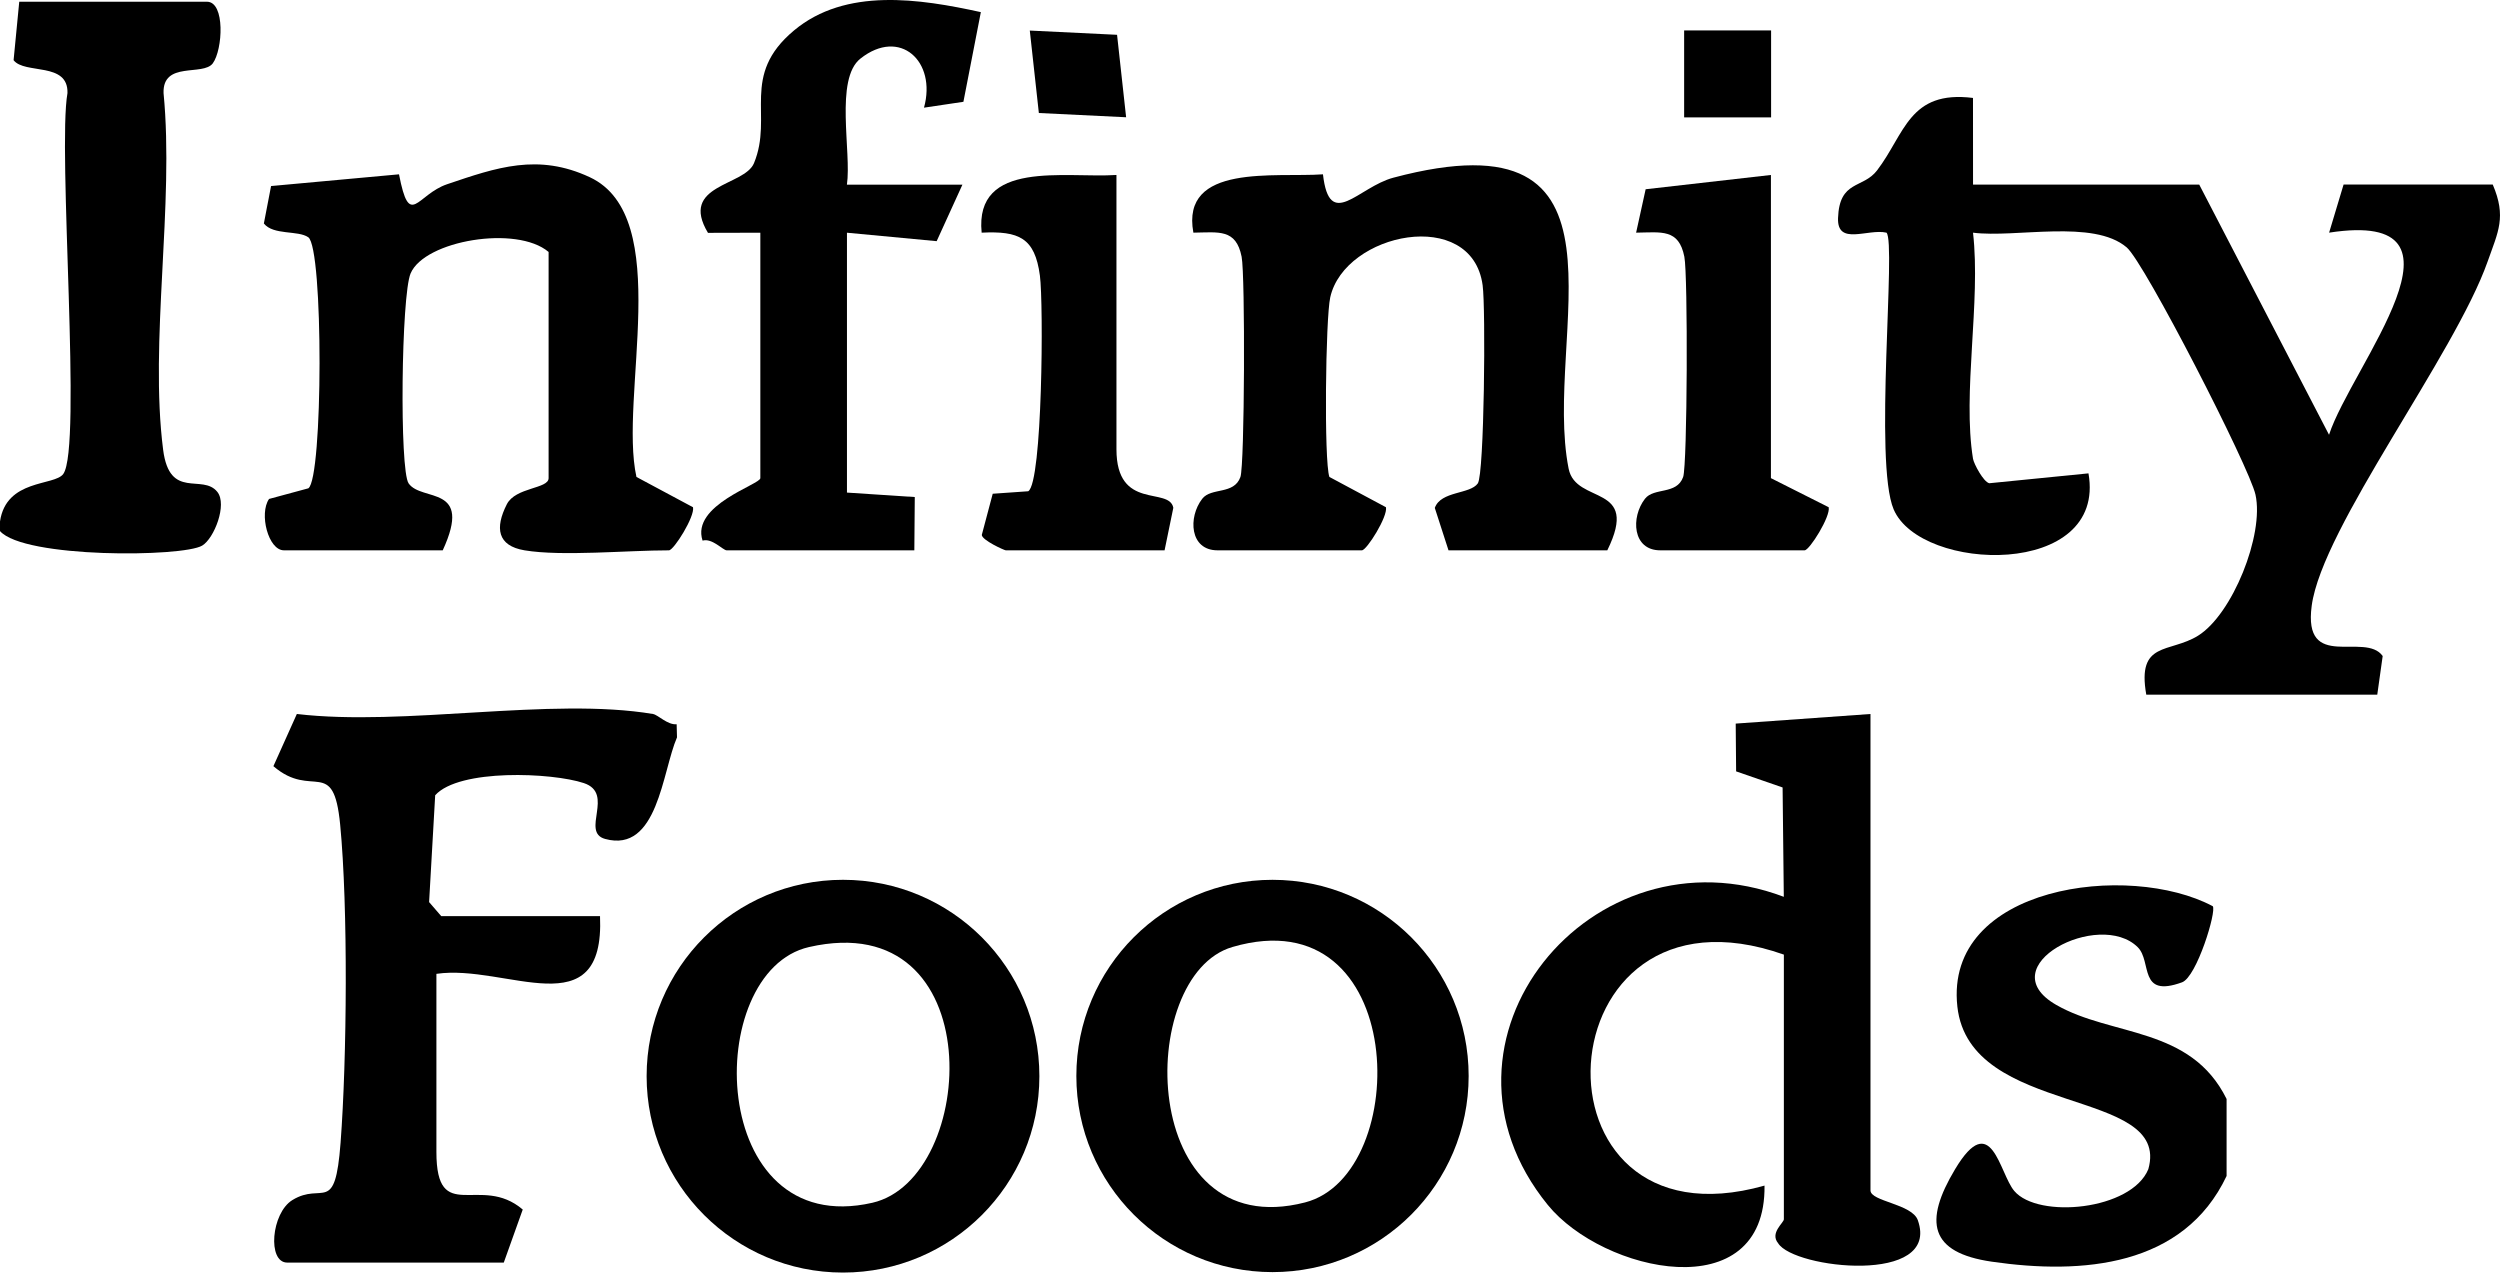
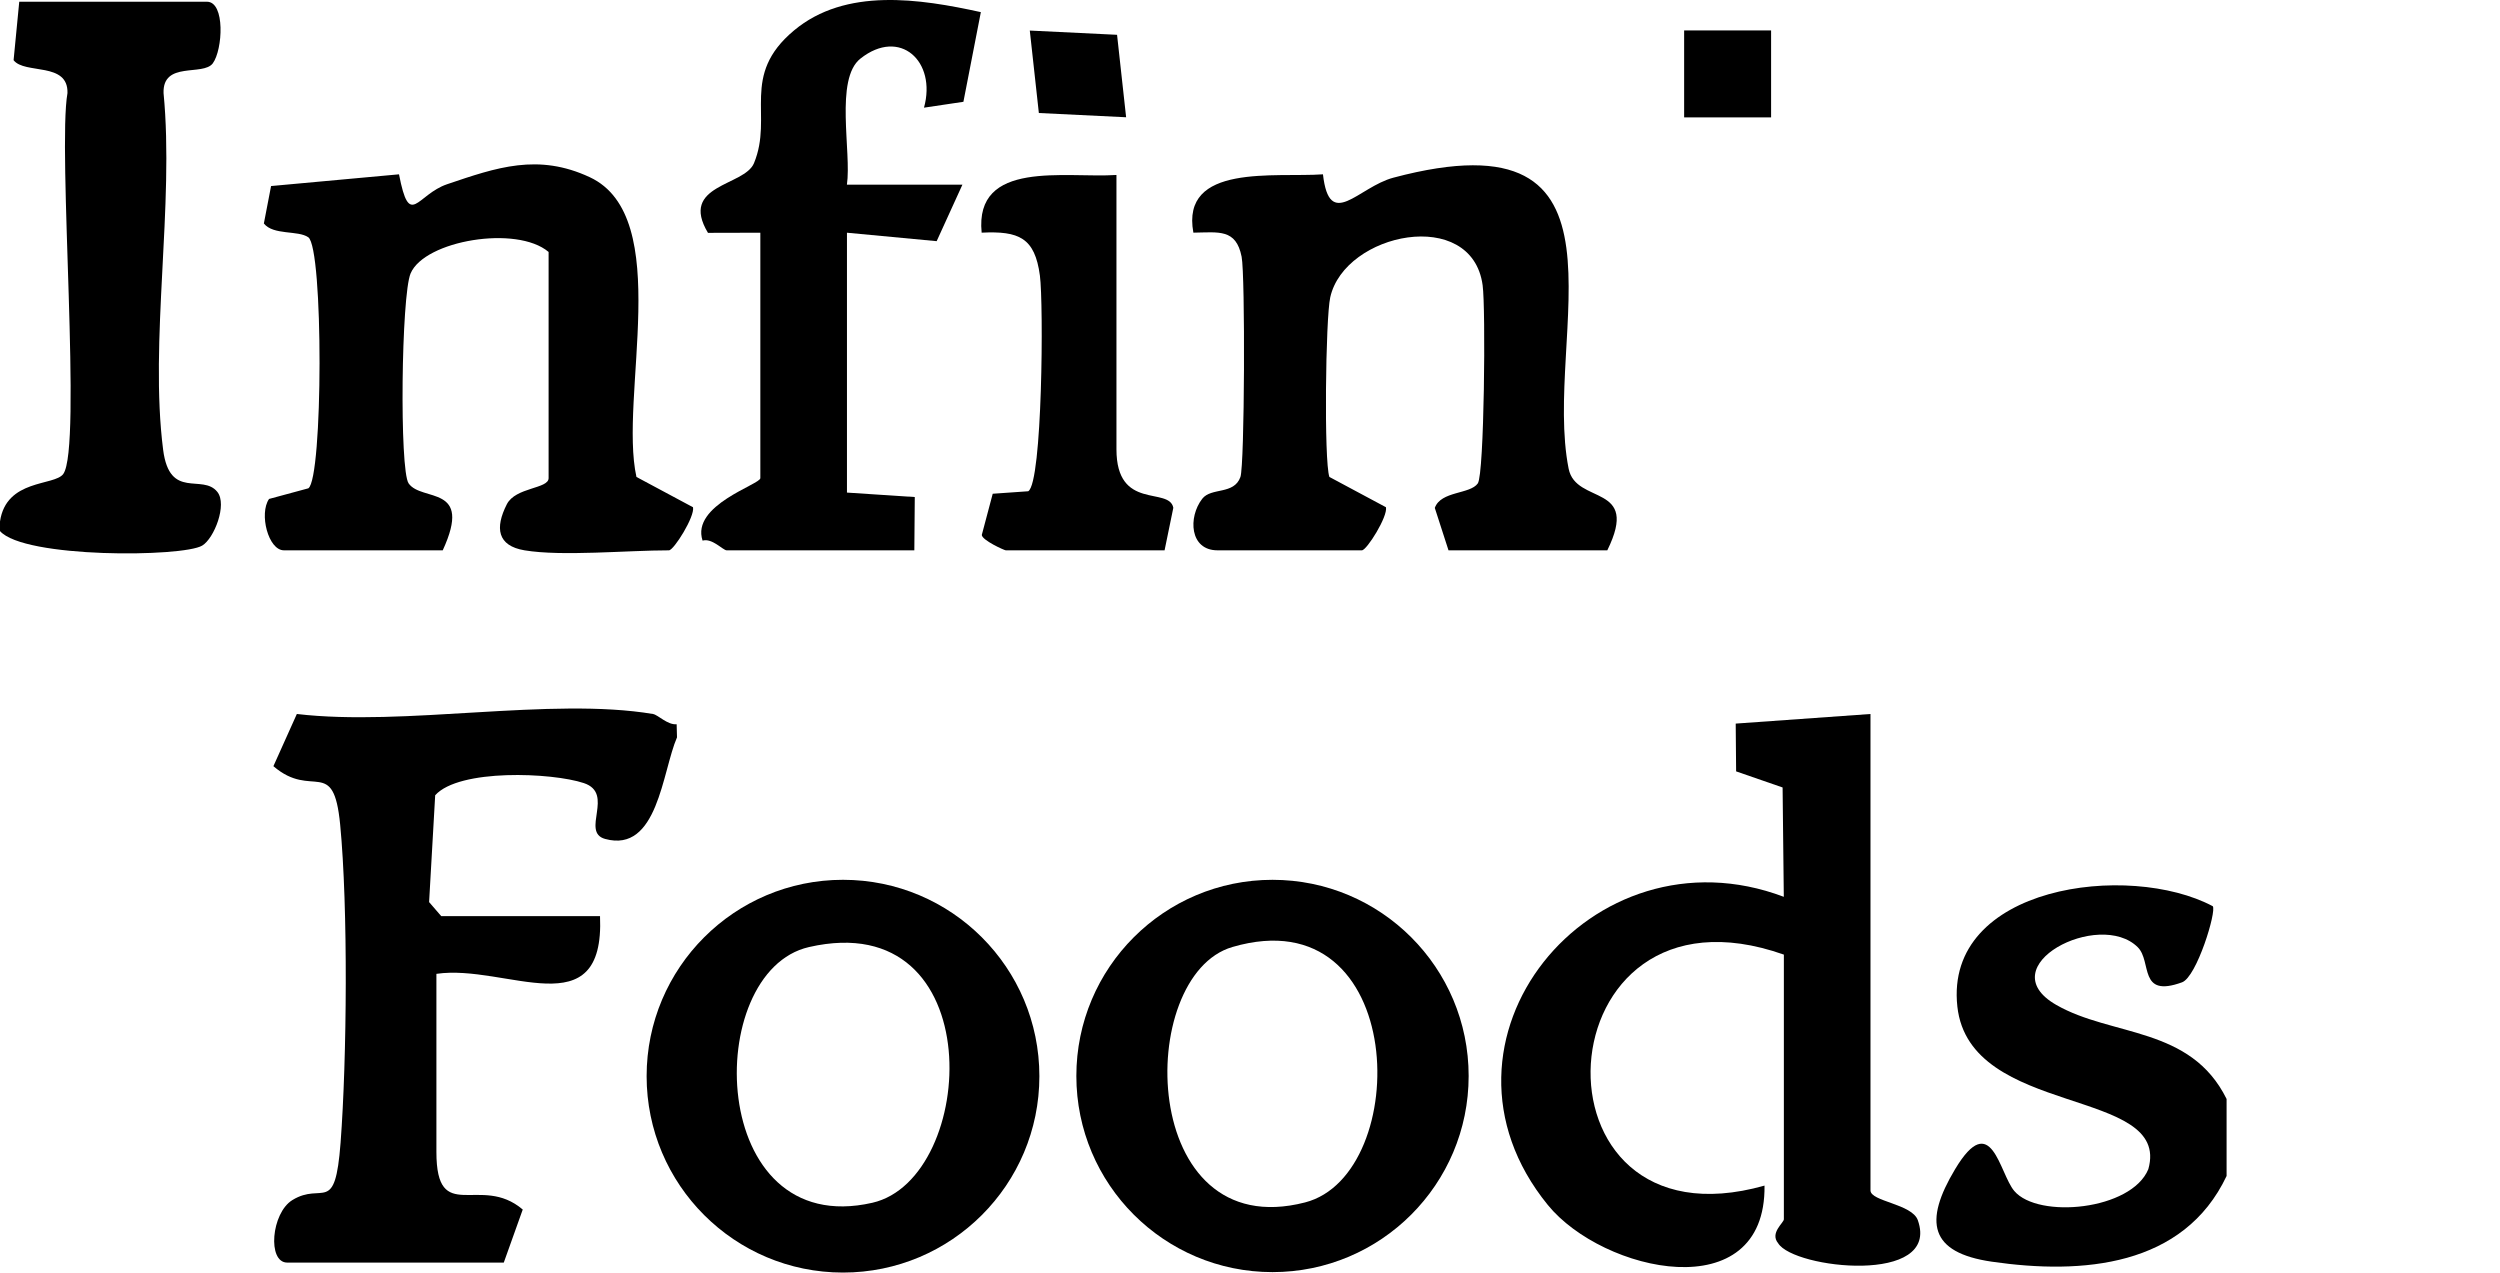
<svg xmlns="http://www.w3.org/2000/svg" id="Layer_1" version="1.1" viewBox="0 0 259.751 132.22">
  <path d="M0,54.179c.653-4.436,5.649-3.671,6.571-4.929,1.978-2.7-.609-33.706.44-39.581.089-3.275-4.442-1.916-5.599-3.415L2,.179h19.5c1.915,0,1.65,4.989.607,6.405-1.025,1.354-5.218-.263-5.114,3.09,1.128,11.592-1.481,25.82-.044,37.056.674,5.273,4.095,2.44,5.636,4.384,1.044,1.318-.336,4.831-1.577,5.574-2.019,1.207-18.498,1.338-21.008-1.509v-1Z" />
-   <path d="M205,47.679c.08.49,1.065,2.38,1.685,2.53l10.309-1.027c1.906,10.917-17.43,10.325-20.241,3.744-2.084-4.88.289-27.75-.747-28.753-1.935-.441-5.134,1.395-5.033-1.51.139-3.983,2.582-3.031,4.054-4.958,2.903-3.801,3.318-8.36,9.968-7.53l.005,9.002h23.5l13.487,25.997c2.335-7.149,16.222-23.506.009-21.002l1.503-4.996h15.5c1.434,3.365.567,4.875-.527,7.981-3.429,9.732-17.194,27.639-18.284,35.776-.926,6.913,5.53,2.655,7.374,5.226l-.563,4.017h-24c-.992-5.607,2.414-4.285,5.376-6.124,3.573-2.217,6.891-10.488,5.972-14.654-.631-2.862-11.513-24.097-13.38-25.691-3.467-2.96-11.519-.965-15.969-1.531.823,7.177-1.117,16.644,0,23.5l.002.003Z" />
  <path d="M167,57.179h-16.5l-1.424-4.406c.628-1.776,3.67-1.404,4.469-2.549.675-.967.832-18.165.501-20.592-1.115-8.185-14.33-5.469-15.833,1.26-.487,2.18-.66,17.019-.089,18.662l5.878,3.148c.207.958-1.997,4.477-2.502,4.477h-15c-2.903,0-3.069-3.45-1.585-5.358.935-1.202,3.297-.39,3.964-2.258.441-1.234.507-20.963.126-22.888-.58-2.928-2.377-2.535-5.012-2.501-1.339-7.238,8.509-5.704,13.463-6.062.674,5.924,3.644,1.326,7.325.347,26.389-7.02,15.446,16.375,18.201,30.238.755,3.797,7.465,1.479,4.018,8.482h0Z" />
  <path d="M54.5,57.179c-2.829-.472-3.09-2.326-1.841-4.784.907-1.787,4.341-1.589,4.341-2.716v-23.5c-3.319-2.814-12.883-1.194-14.338,2.227-.973,2.286-1.169,20.435-.206,21.818,1.36,1.954,6.713.075,3.545,6.955h-16.5c-1.63,0-2.602-3.814-1.546-5.338l4.081-1.104c1.528-1.022,1.58-24.978-.007-26.085-1.065-.743-3.62-.188-4.614-1.43l.749-3.892,13.293-1.218c1.107,5.74,1.816,2.107,5.004,1.027,5.155-1.746,9.438-3.235,14.811-.73,8.839,4.119,3.01,22.834,4.854,31.146l5.878,3.148c.207.958-1.997,4.477-2.502,4.477-4.328,0-11.121.648-15,0h-.002Z" />
  <g>
    <path d="M231.344,122.184c-4.462,9.431-14.994,10.274-24.404,8.904-6.458-.94-7.084-4.141-3.803-9.612,3.789-6.318,4.588.428,6.148,2.267,2.482,2.925,12.171,2.004,13.926-2.263,2.431-8.597-18.566-5.315-19.84-16.894-1.386-12.599,17.846-15.061,26.536-10.431.417.517-1.666,7.352-3.193,7.908-4.568,1.664-3.105-2.155-4.597-3.643-3.984-3.972-15.471,1.958-8.487,5.98,5.778,3.328,13.973,2.211,17.714,9.784v8Z" />
    <path d="M194.344,74.184v49.5c0,1.155,4.317,1.391,4.92,3.098,2.384,6.754-12.899,5.044-14.514,2.391-.89-1.069.594-2.125.594-2.489v-27.5c-25.411-8.959-27.399,31.184-2.01,24,.161,12.843-16.798,9.027-22.51,2.019-13.901-17.056,4.535-39.584,24.513-32.023l-.125-11.362-4.829-1.672-.043-4.964,14.003-.998h.001Z" />
    <path d="M67.844,74.184c.531.089,1.506,1.153,2.46,1.067l.037,1.36c-1.538,3.531-1.986,12.059-7.469,10.555-2.576-.707,1.035-4.722-2.211-5.803-3.302-1.099-12.955-1.512-15.445,1.265l-.632,11.1,1.259,1.456h16.5c.514,11.754-9.776,4.935-17,6v18.5c0,7.703,4.564,2.226,8.97,5.988l-1.97,5.512h-22.5c-2.08,0-1.664-5.147.538-6.497,3.168-1.943,4.429,1.664,5.006-5.96.662-8.732.788-24.437-.044-33.052-.692-7.171-2.877-2.572-6.936-6.068l2.436-5.423c11.166,1.32,26.37-1.778,37,0h.001Z" />
    <path d="M152.593,111.793c0,11.255-9.124,20.38-20.38,20.38s-20.38-9.124-20.38-20.38,9.124-20.38,20.38-20.38,20.38,9.124,20.38,20.38ZM128.05,98.393c-10.175,2.975-9.784,31.01,7.549,26.539,11.214-2.893,10.787-31.9-7.549-26.539Z" />
    <path d="M107.992,111.816c0,11.269-9.135,20.404-20.404,20.404s-20.404-9.135-20.404-20.404,9.135-20.404,20.404-20.404,20.404,9.135,20.404,20.404ZM84.052,98.4c-11.145,2.554-10.595,30.496,6.584,26.569,10.977-2.509,12.365-30.911-6.584-26.569Z" />
  </g>
  <path d="M79,24.179l-5.442.014c-3.017-5.041,3.787-4.834,4.781-7.238,2.037-4.928-1.461-9.09,4.152-13.785,5.376-4.497,13.084-3.299,19.42-1.909l-1.812,9.316-4.096.611c1.335-4.819-2.499-8.344-6.602-5.101-2.699,2.133-.91,9.726-1.406,13.098h12.002l-2.677,5.873-9.32-.878v27l7.046.464-.046,5.536h-19.5c-.375,0-1.518-1.301-2.502-1.009-1.224-3.694,6.002-5.831,6.002-6.491v-25.5h0Z" />
-   <path d="M184,18.179v31.5l6.002,3.023c.208.958-1.997,4.477-2.502,4.477h-15c-2.903,0-3.069-3.45-1.585-5.358.935-1.201,3.297-.39,3.964-2.258.441-1.234.507-20.963.126-22.888-.58-2.928-2.377-2.535-5.012-2.501l.991-4.511,13.016-1.484h0Z" />
  <path d="M116,18.179v28.5c0,6.441,5.474,3.84,5.909,6.08l-.909,4.42h-16.5c-.148,0-2.448-1.04-2.492-1.595l1.136-4.284,3.69-.258c1.479-.895,1.602-19.467,1.212-22.408-.524-3.946-2.185-4.646-6.052-4.46-.763-7.634,8.723-5.64,14.007-5.995h-.001Z" />
  <polygon points="117.004 12.183 107.937 11.742 106.996 3.175 116.063 3.616 117.004 12.183" />
  <rect x="174.983" y="3.162" width="9.035" height="9.035" />
</svg>